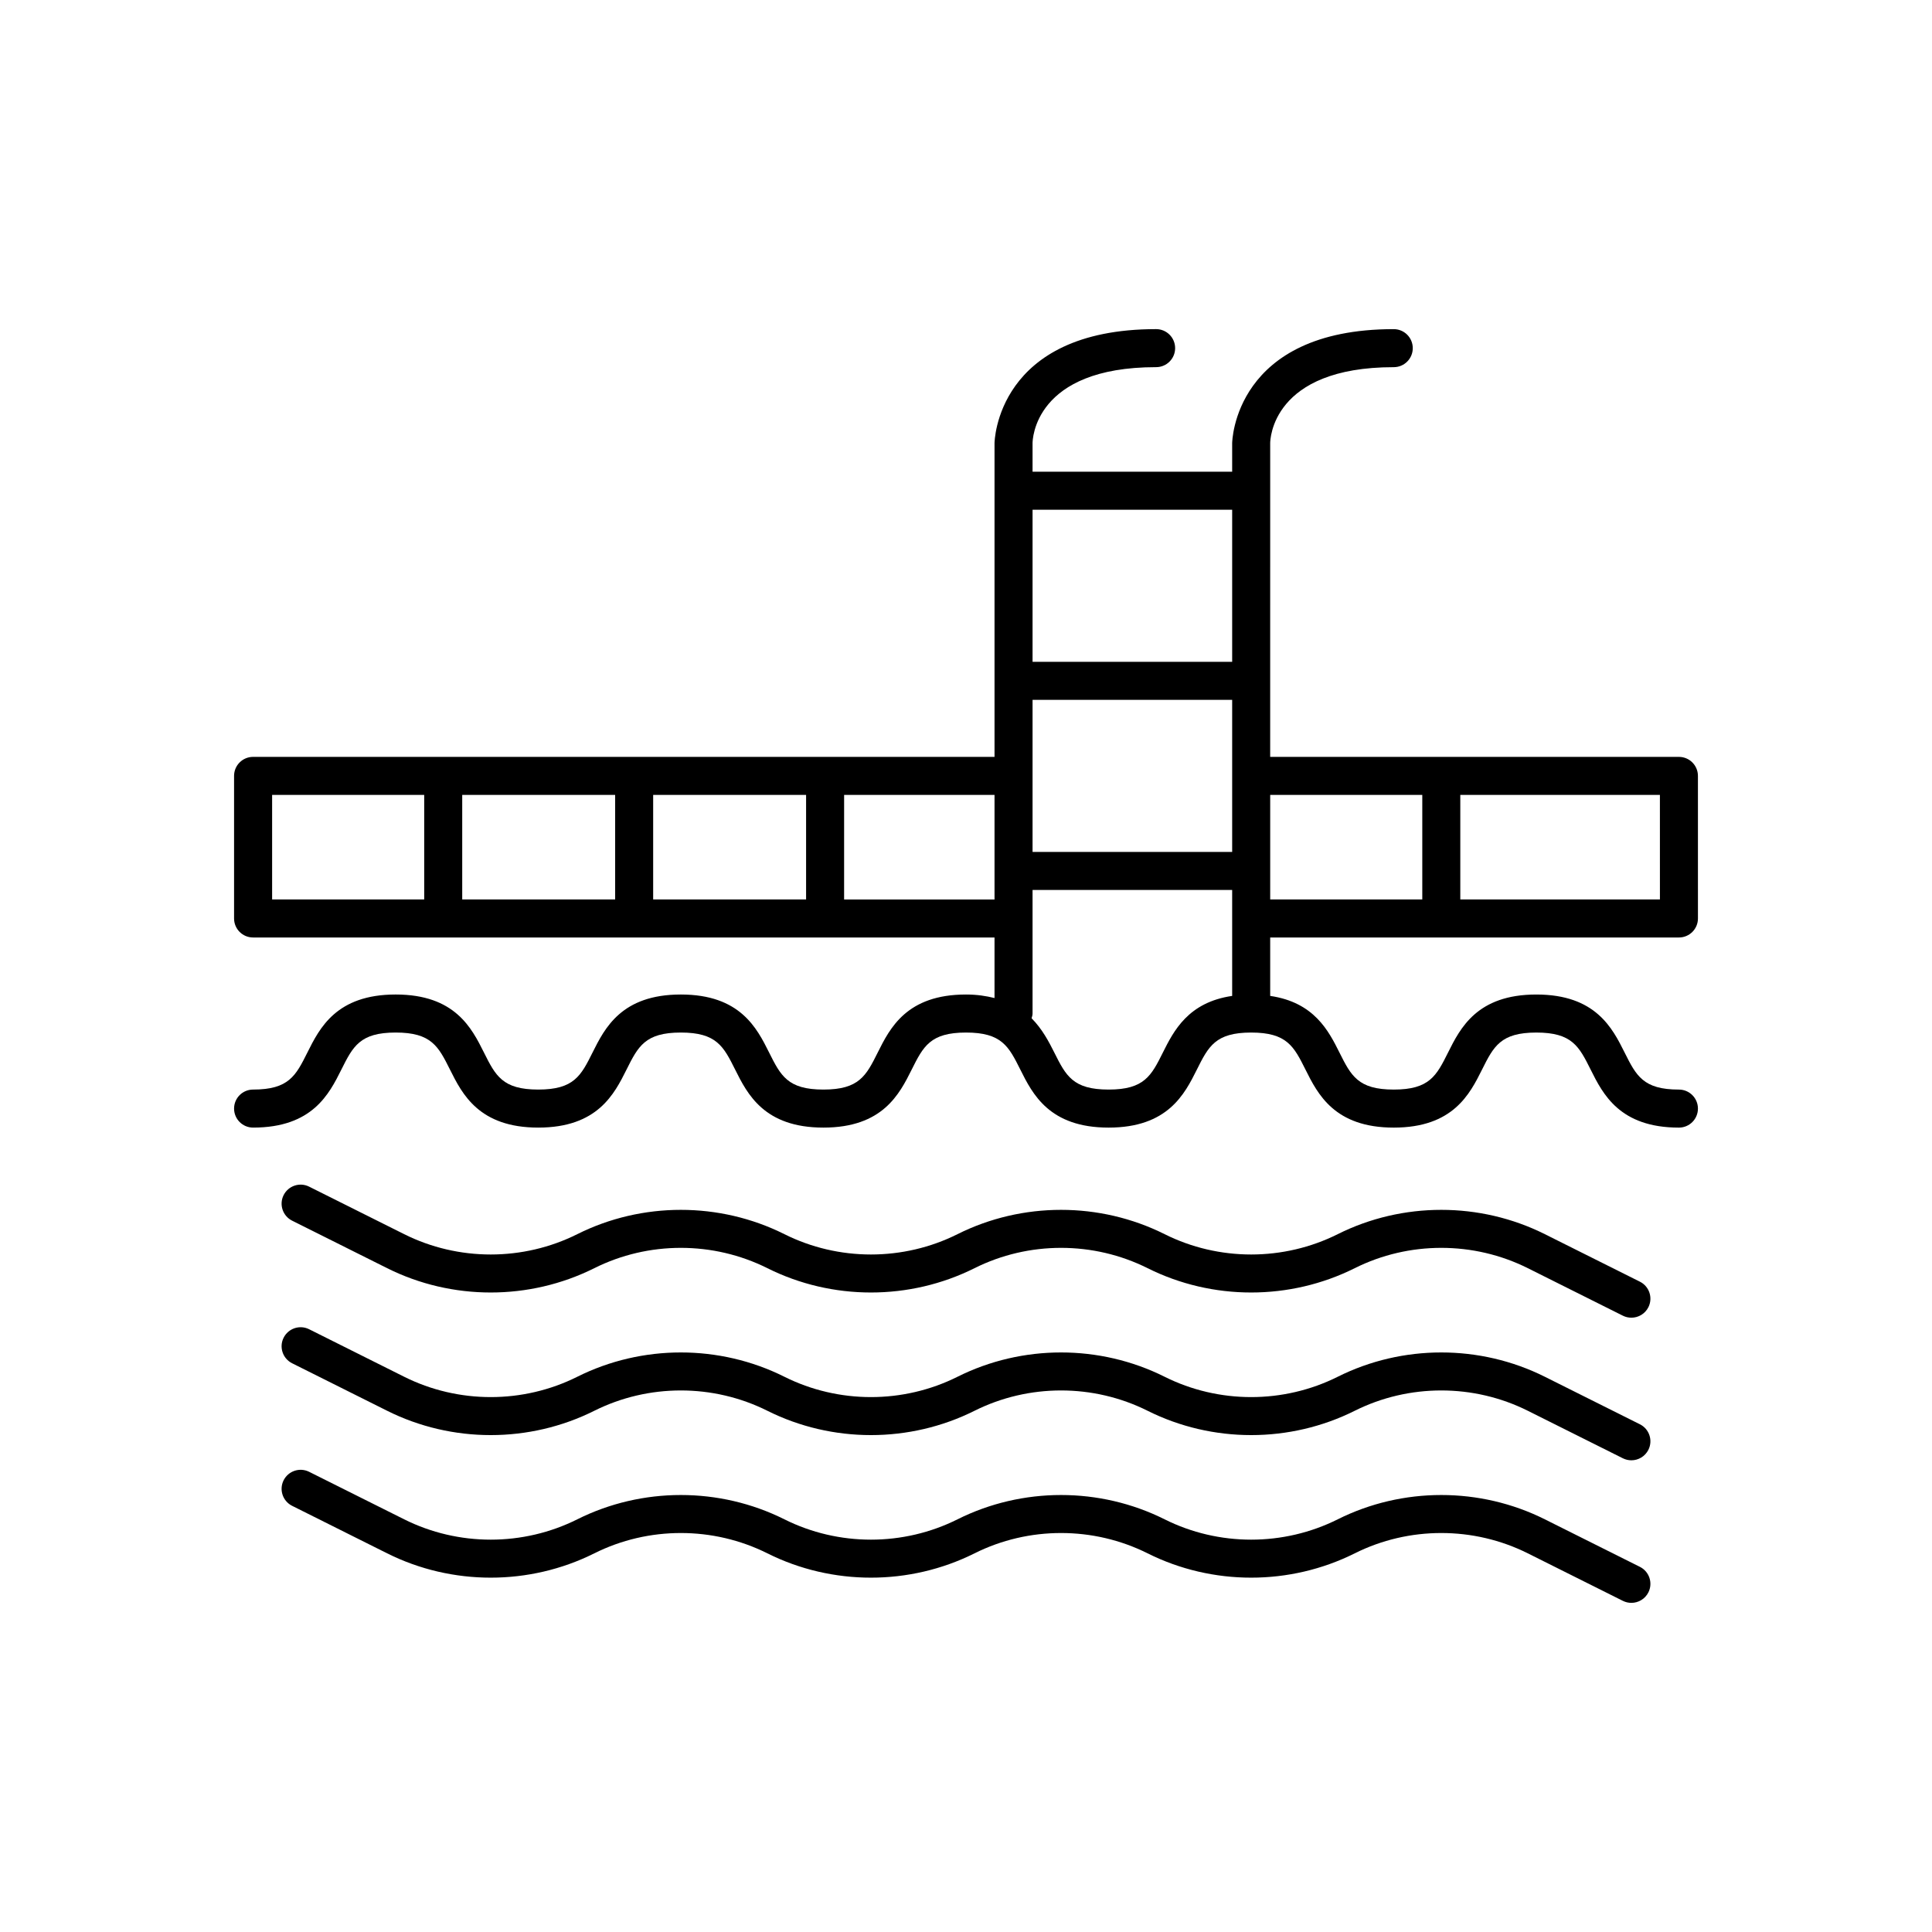
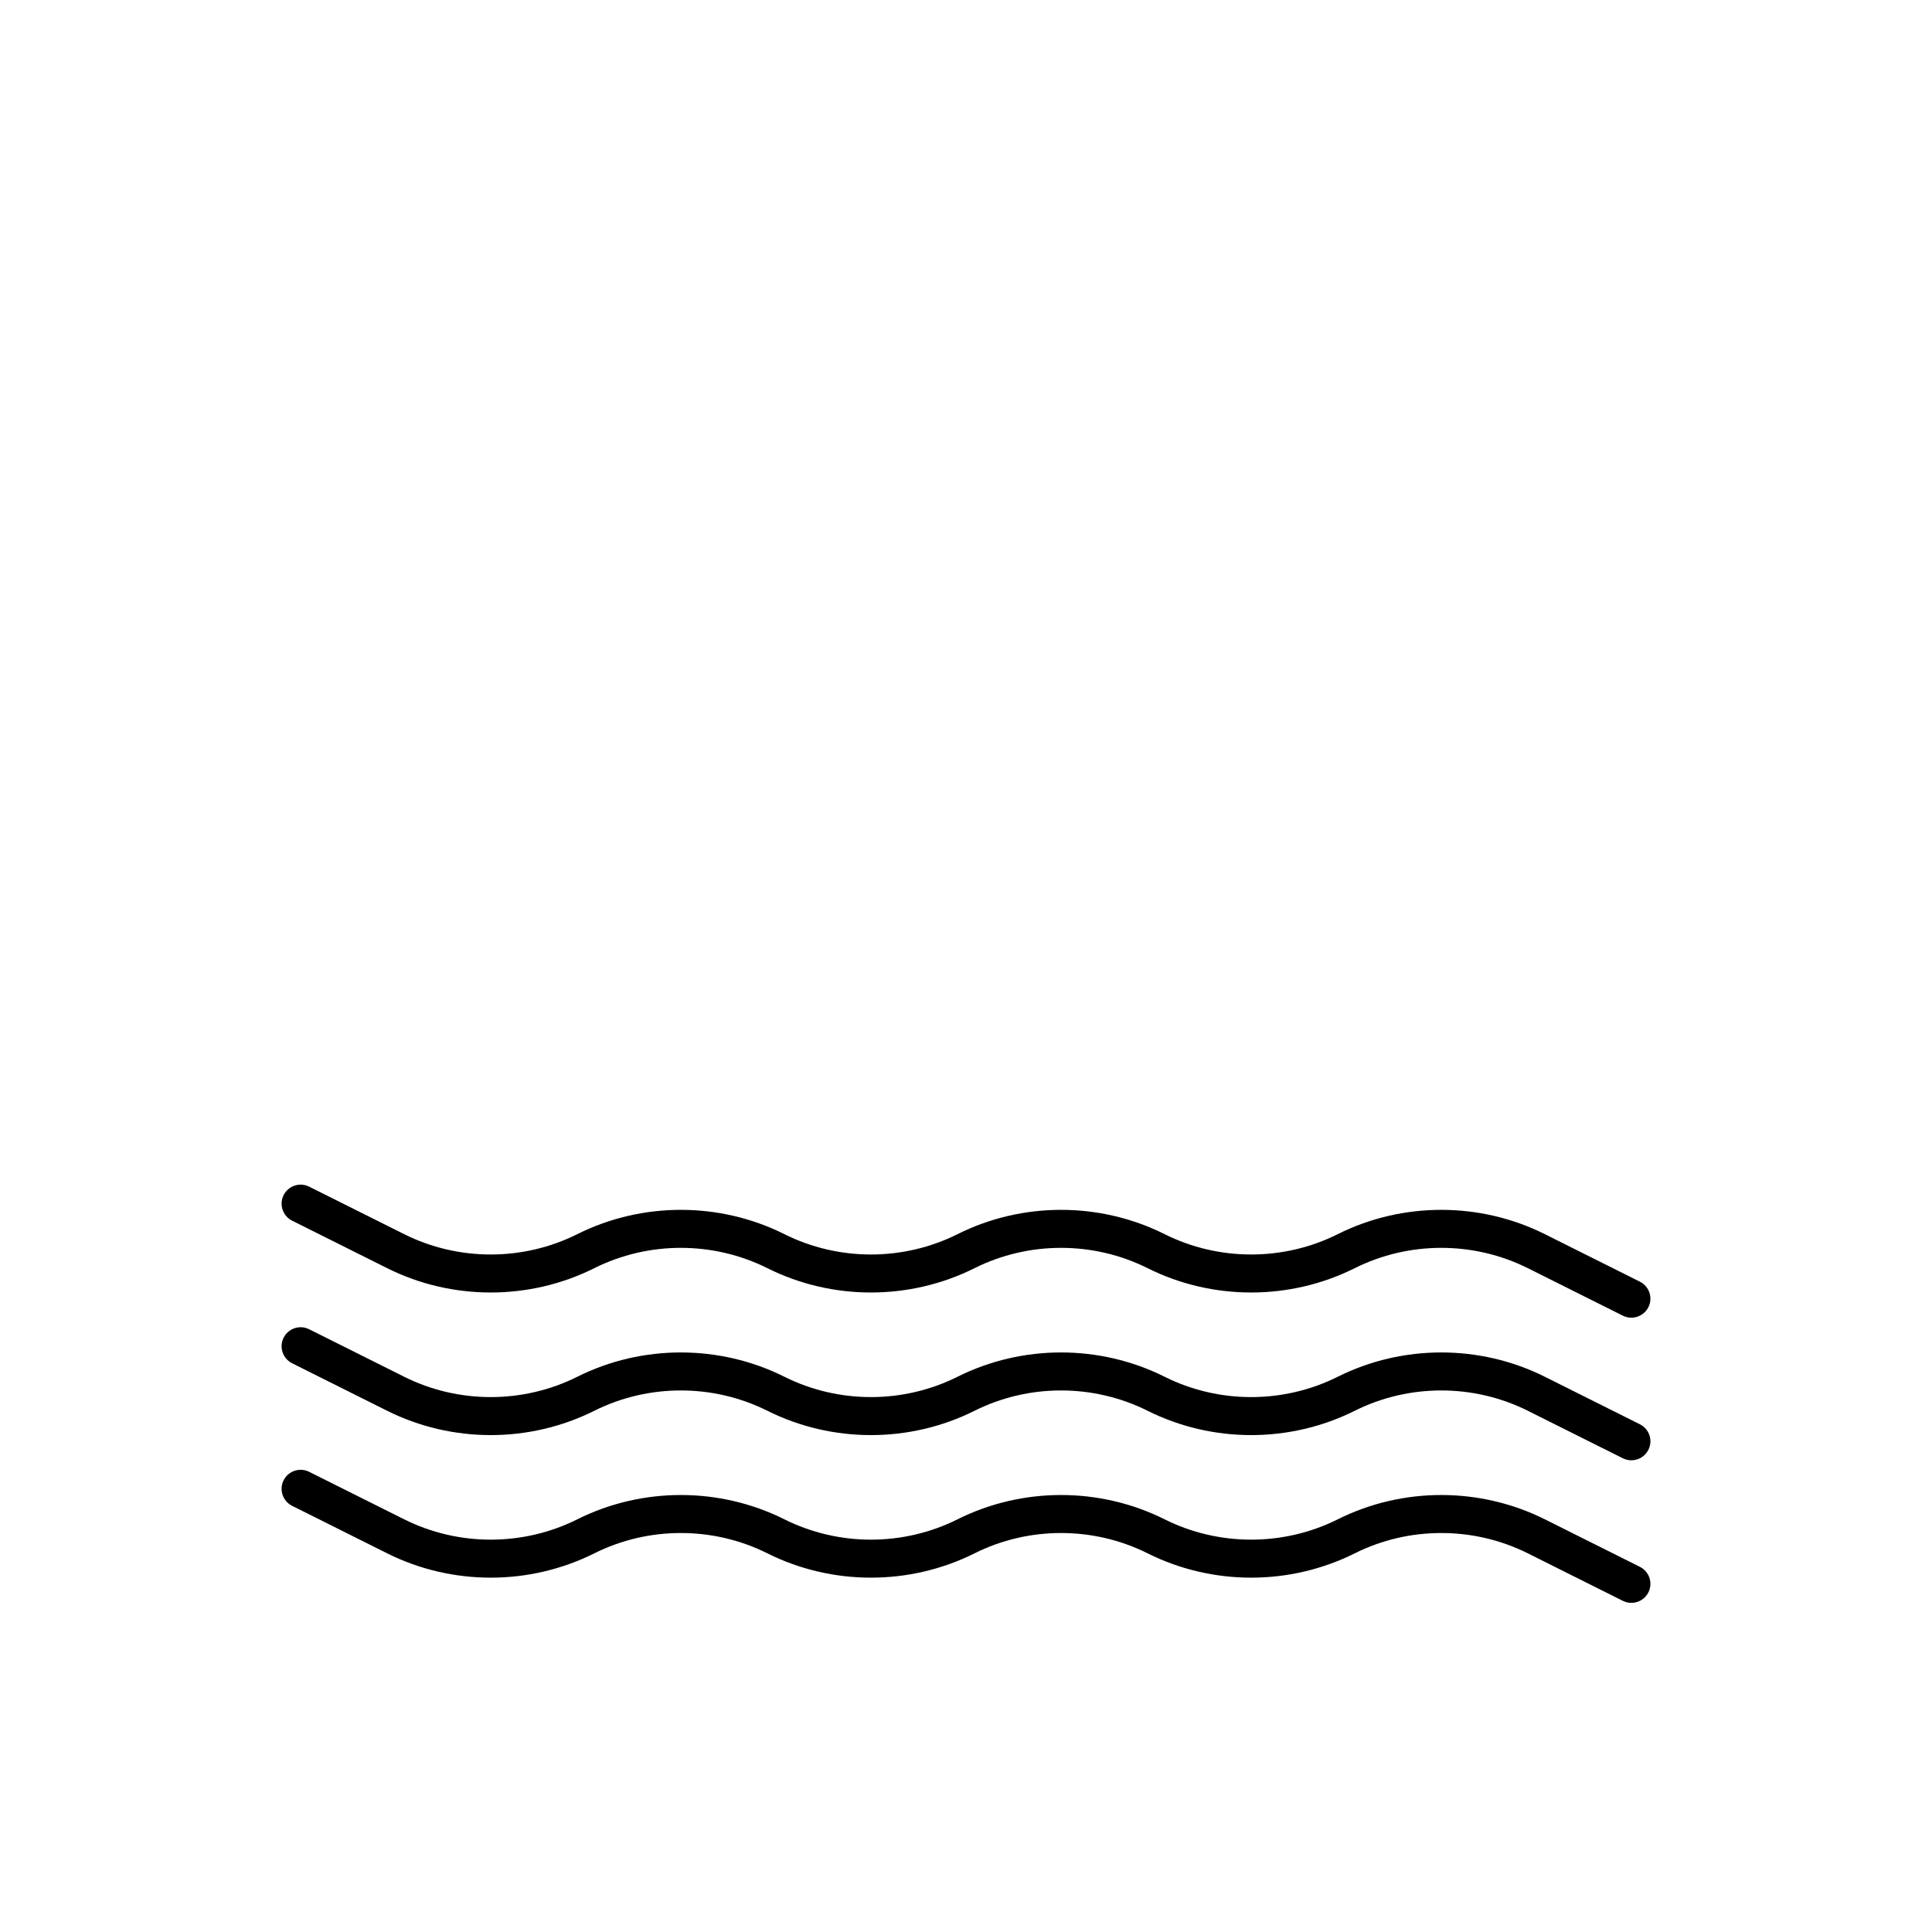
<svg xmlns="http://www.w3.org/2000/svg" fill="#000000" width="800px" height="800px" version="1.1" viewBox="144 144 512 512">
  <g>
-     <path d="m588.93 344.58h-108.32v-20.152l0.004-50.379v-12.594c0-0.82 0.375-20.152 32.746-20.152 2.785 0 5.039-2.254 5.039-5.039 0-2.781-2.254-5.039-5.039-5.039-42.332 0-42.824 29.926-42.824 30.23v7.555h-52.898v-7.559c0-0.82 0.375-20.152 32.746-20.152 2.785 0 5.039-2.254 5.039-5.039 0-2.781-2.254-5.039-5.039-5.039-42.332 0-42.824 29.926-42.824 30.23v83.133h-44.898l-50.602-0.004h-100.99c-2.785 0-5.039 2.254-5.039 5.039v37.785c0 2.781 2.254 5.039 5.039 5.039h196.49v16.047c-2.207-0.547-4.633-0.934-7.555-0.934-15.711 0-20.152 8.891-23.398 15.379-3.062 6.121-4.906 9.812-14.391 9.812-9.48 0-11.324-3.691-14.387-9.809-3.246-6.492-7.688-15.383-23.398-15.383-15.711 0-20.152 8.891-23.398 15.379-3.059 6.121-4.906 9.812-14.387 9.812s-11.324-3.691-14.387-9.809c-3.246-6.492-7.688-15.383-23.398-15.383-15.711 0-20.152 8.891-23.398 15.379-3.062 6.121-4.906 9.812-14.387 9.812-2.785 0-5.039 2.254-5.039 5.039 0 2.781 2.254 5.039 5.039 5.039 15.711 0 20.152-8.891 23.398-15.379 3.062-6.121 4.906-9.812 14.387-9.812s11.324 3.691 14.387 9.809c3.246 6.492 7.691 15.383 23.398 15.383 15.711 0 20.152-8.891 23.398-15.379 3.062-6.121 4.906-9.812 14.387-9.812s11.324 3.691 14.387 9.809c3.246 6.492 7.691 15.383 23.398 15.383 15.711 0 20.152-8.891 23.398-15.379 3.062-6.121 4.91-9.812 14.391-9.812s11.324 3.691 14.387 9.809c3.246 6.492 7.688 15.383 23.398 15.383 15.711 0 20.152-8.891 23.398-15.379 3.059-6.121 4.906-9.812 14.387-9.812 9.48 0 11.324 3.691 14.387 9.809 3.246 6.492 7.688 15.383 23.398 15.383 15.711 0 20.152-8.891 23.398-15.379 3.062-6.121 4.906-9.812 14.387-9.812s11.324 3.691 14.387 9.809c3.246 6.492 7.691 15.383 23.398 15.383 2.785 0 5.039-2.254 5.039-5.039 0-2.781-2.254-5.039-5.039-5.039-9.48 0-11.324-3.691-14.387-9.809-3.246-6.492-7.688-15.383-23.398-15.383s-20.152 8.891-23.398 15.379c-3.062 6.121-4.906 9.812-14.387 9.812s-11.324-3.691-14.387-9.809c-2.867-5.731-6.695-13.312-18.359-15.012v-15.484h108.32c2.785 0 5.039-2.254 5.039-5.039l-0.004-37.785c0-2.781-2.254-5.039-5.039-5.039zm-332.51 37.785h-40.305v-27.707h40.305zm50.602 0h-40.527v-27.707h40.527zm50.602 0h-40.527v-27.707h40.527zm49.938-7.555v7.559h-39.863l0.004-27.711h39.859zm62.977 12.594v20.523c-11.664 1.699-15.496 9.281-18.363 15.012-3.059 6.117-4.902 9.809-14.383 9.809-9.48 0-11.324-3.691-14.387-9.809-1.449-2.894-3.199-6.238-6.019-9.086 0.109-0.414 0.254-0.812 0.254-1.258v-32.746h52.898zm0-37.785v20.152h-52.898v-40.305h52.898zm0-30.227h-52.898v-40.305h52.898zm50.383 62.973h-40.305v-27.707h40.305zm62.977 0h-52.902v-27.707h52.898z" />
    <path d="m578.59 521.45-25.191-12.594c-17.18-8.59-37.707-8.59-54.887 0-14.367 7.184-31.508 7.184-45.875 0-17.18-8.59-37.707-8.59-54.887 0-14.367 7.184-31.508 7.184-45.875 0-17.18-8.59-37.707-8.59-54.887 0-14.367 7.184-31.508 7.184-45.875 0l-25.191-12.594c-2.484-1.246-5.512-0.238-6.762 2.254-1.246 2.488-0.234 5.516 2.254 6.762l25.191 12.594c17.18 8.59 37.707 8.59 54.887 0 14.367-7.184 31.508-7.184 45.875 0 17.18 8.59 37.707 8.59 54.887 0 14.367-7.184 31.508-7.184 45.875 0 17.18 8.59 37.707 8.59 54.887 0 14.367-7.184 31.508-7.184 45.875 0l25.191 12.594c0.723 0.359 1.492 0.527 2.25 0.527 1.852 0 3.625-1.02 4.512-2.785 1.242-2.488 0.234-5.516-2.254-6.758z" />
    <path d="m578.59 483.66-25.191-12.594c-17.18-8.59-37.707-8.59-54.887 0-14.367 7.184-31.508 7.184-45.875 0-17.18-8.59-37.707-8.59-54.887 0-14.367 7.184-31.508 7.184-45.875 0-17.18-8.59-37.707-8.59-54.887 0-14.367 7.184-31.508 7.184-45.875 0l-25.191-12.594c-2.484-1.246-5.512-0.234-6.762 2.254-1.246 2.488-0.234 5.516 2.254 6.762l25.191 12.594c17.18 8.59 37.707 8.59 54.887 0 14.367-7.184 31.508-7.184 45.875 0 17.18 8.59 37.707 8.59 54.887 0 14.367-7.184 31.508-7.184 45.875 0 17.18 8.59 37.707 8.59 54.887 0 14.367-7.184 31.508-7.184 45.875 0l25.191 12.594c0.723 0.359 1.492 0.527 2.25 0.527 1.852 0 3.625-1.02 4.512-2.785 1.242-2.488 0.234-5.516-2.254-6.758z" />
    <path d="m578.59 559.23-25.191-12.594c-17.18-8.59-37.707-8.59-54.887 0-14.367 7.184-31.508 7.184-45.875 0-17.18-8.59-37.707-8.59-54.887 0-14.367 7.184-31.508 7.184-45.875 0-17.18-8.59-37.707-8.59-54.887 0-14.367 7.184-31.508 7.184-45.875 0l-25.191-12.594c-2.484-1.238-5.512-0.234-6.762 2.254-1.246 2.488-0.234 5.516 2.254 6.762l25.191 12.594c17.18 8.59 37.707 8.59 54.887 0 14.367-7.184 31.508-7.184 45.875 0 17.18 8.59 37.707 8.59 54.887 0 14.367-7.184 31.508-7.184 45.875 0 17.18 8.59 37.707 8.59 54.887 0 14.367-7.184 31.508-7.184 45.875 0l25.191 12.594c0.723 0.359 1.492 0.527 2.25 0.527 1.852 0 3.625-1.02 4.512-2.785 1.242-2.488 0.234-5.512-2.254-6.758z" />
  </g>
</svg>